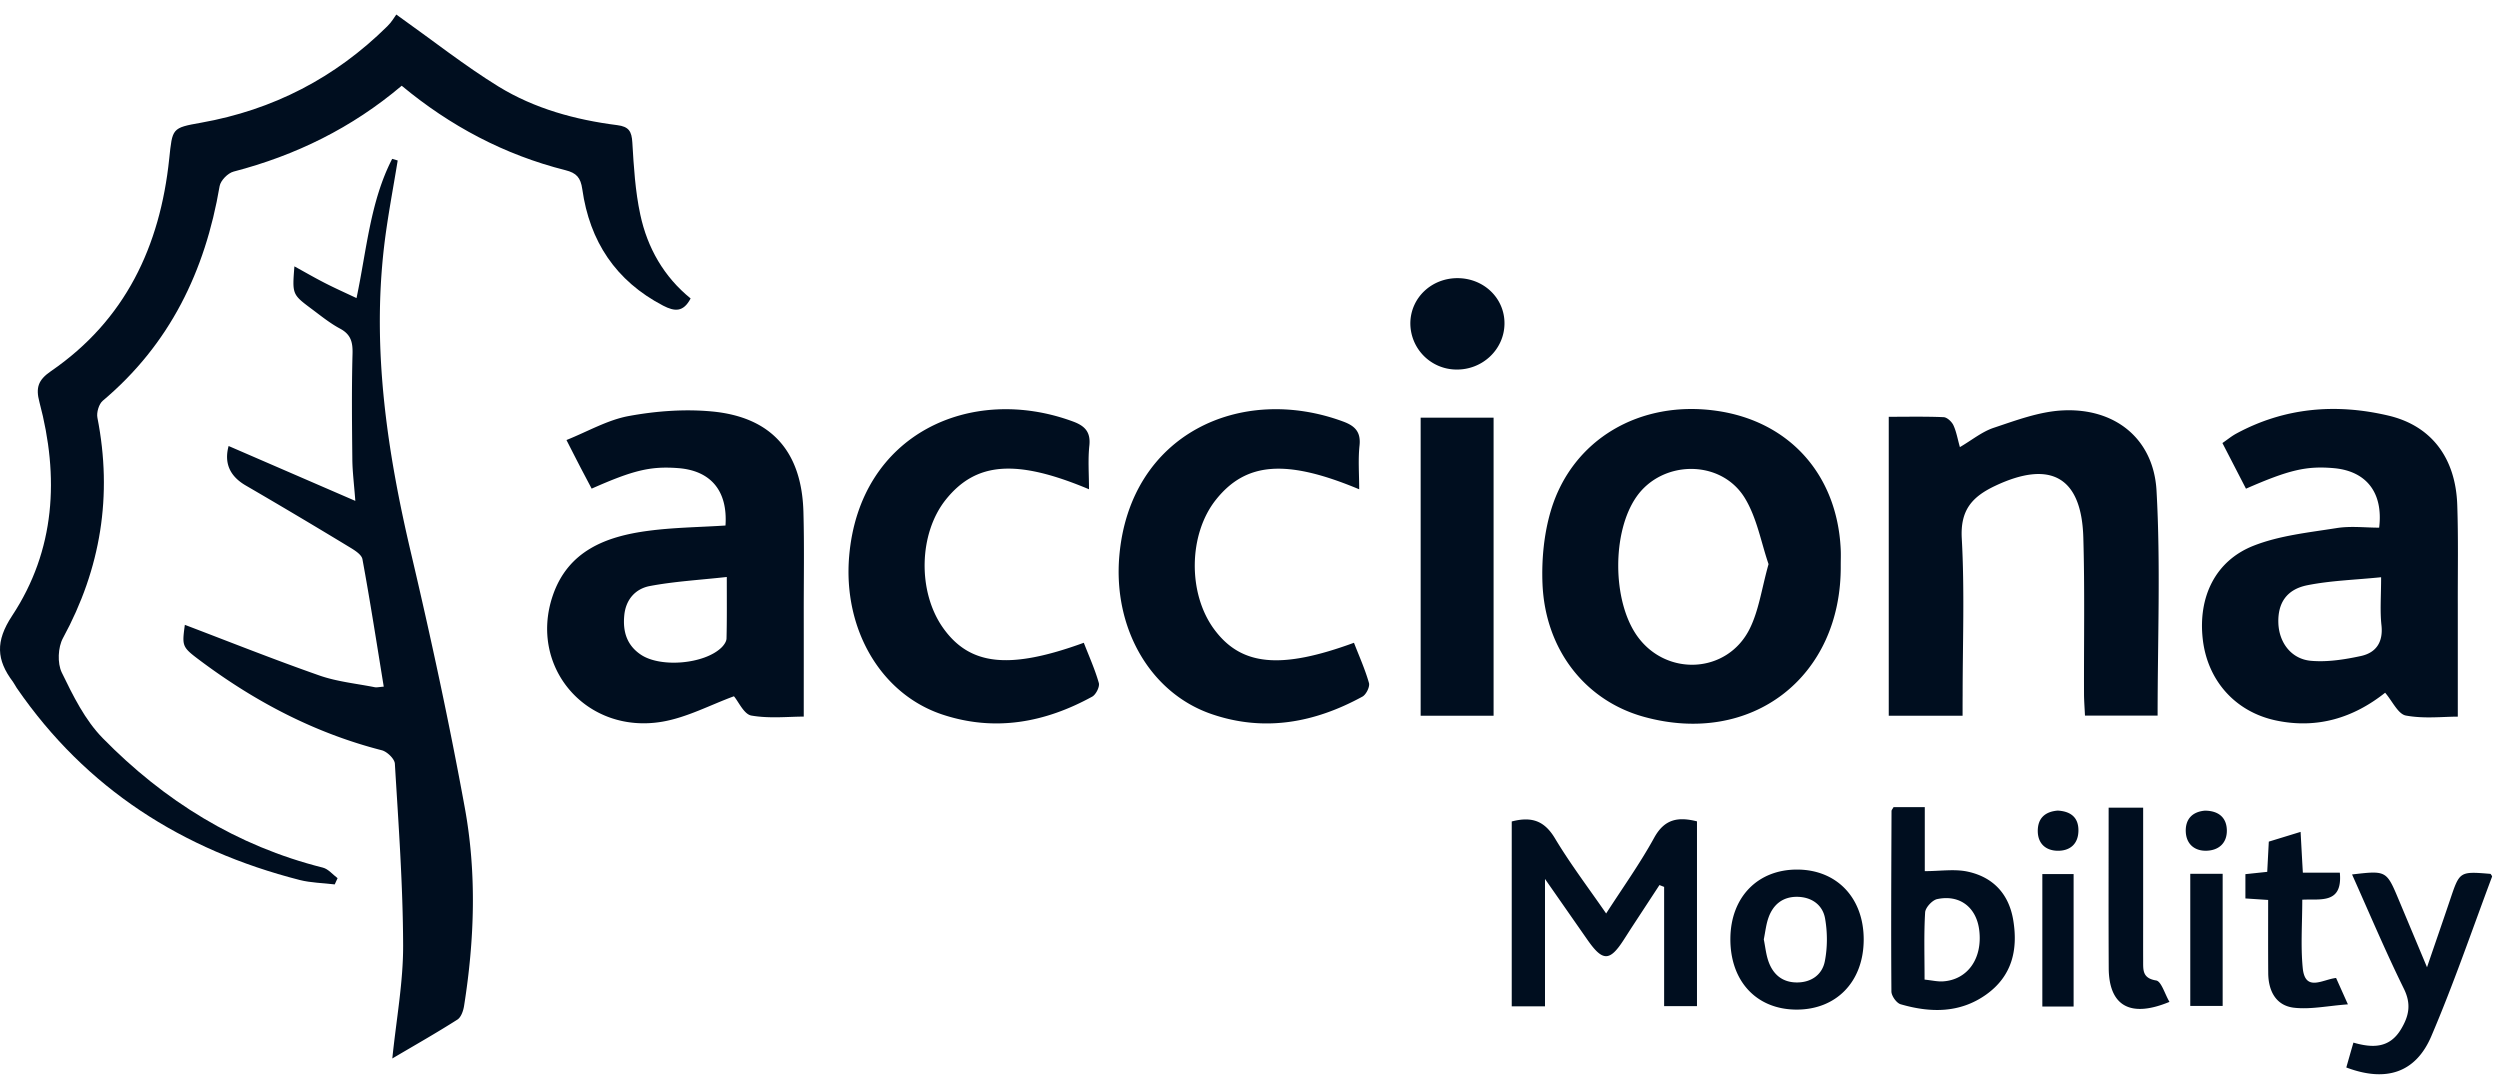
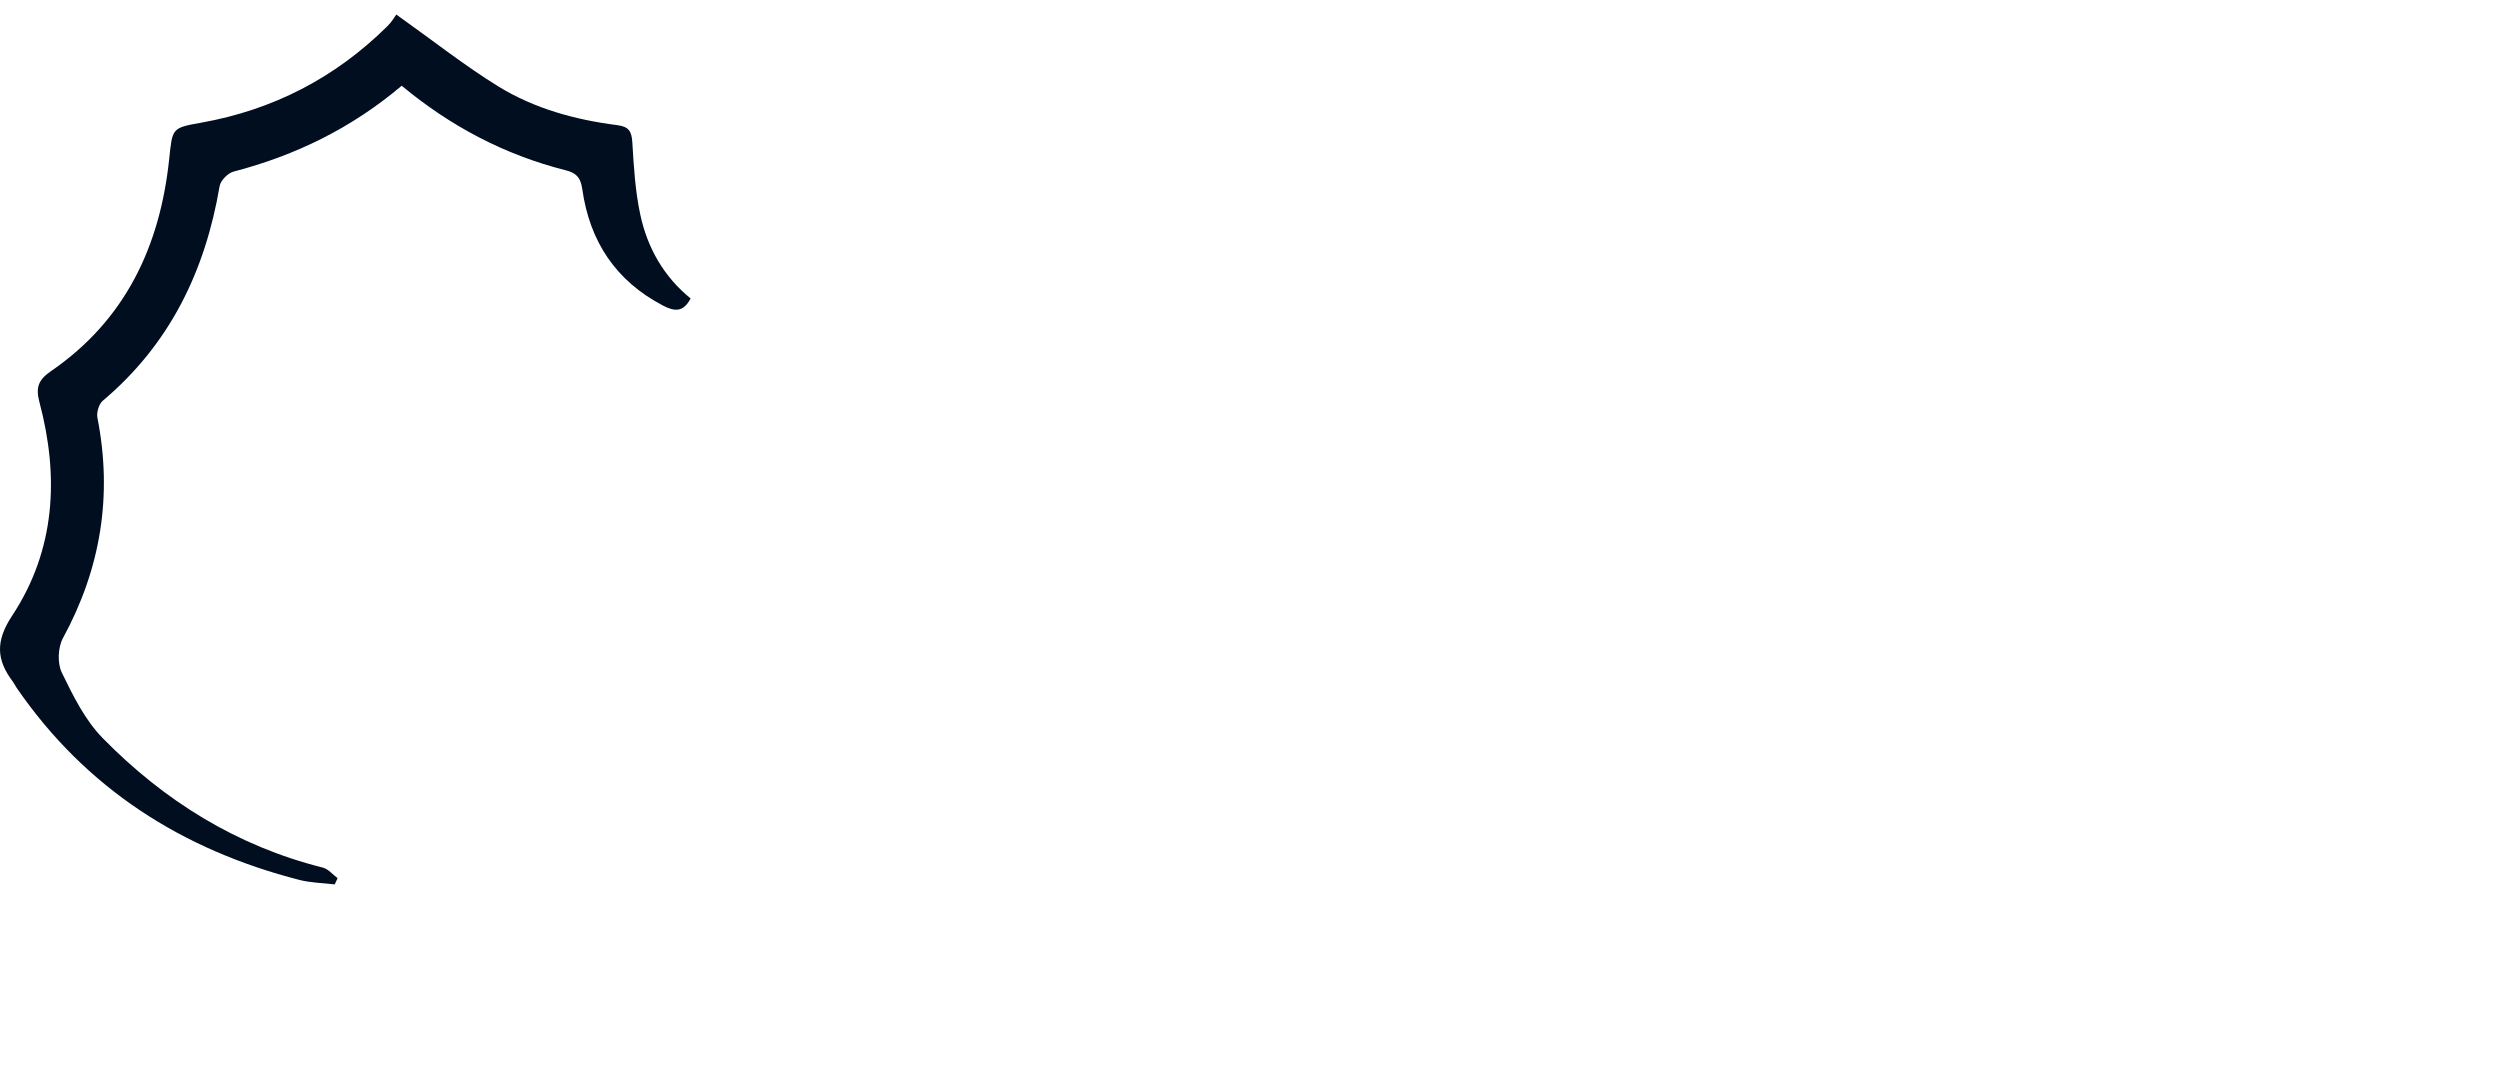
<svg xmlns="http://www.w3.org/2000/svg" width="92" height="40" viewBox="0 0 92 40" fill="none">
  <path d="M14.584.535c1.358.965 2.515 1.882 3.762 2.65 1.325.813 2.825 1.224 4.367 1.42.432.055.532.229.557.638.052.89.107 1.79.293 2.656.261 1.224.87 2.288 1.852 3.084-.267.51-.586.486-1.013.264-1.745-.911-2.703-2.369-2.973-4.282-.061-.433-.216-.6-.62-.702-2.245-.566-4.244-1.627-6.026-3.108-1.837 1.554-3.904 2.565-6.189 3.16-.208.054-.477.328-.512.535-.532 3.129-1.835 5.822-4.3 7.897-.143.121-.235.433-.197.625.562 2.861.126 5.548-1.268 8.11-.185.34-.21.923-.044 1.266.413.852.855 1.75 1.507 2.415 2.26 2.305 4.931 3.97 8.101 4.765.2.05.363.255.542.388l-.105.23c-.43-.053-.873-.057-1.29-.163-4.316-1.105-7.86-3.357-10.412-7.066-.05-.073-.088-.157-.14-.228-.605-.802-.652-1.485-.032-2.426 1.596-2.418 1.74-5.112 1.007-7.866-.141-.532-.047-.814.424-1.138C4.61 11.781 5.89 9.065 6.227 5.844c.119-1.126.094-1.137 1.166-1.327 2.655-.472 4.942-1.653 6.858-3.548.16-.153.274-.355.333-.434z" fill="#000E1F" />
-   <path d="M6.802 22.994c1.63.62 3.28 1.278 4.955 1.865.648.227 1.352.295 2.03.43.082.016.172-.009.335-.02-.258-1.584-.499-3.141-.784-4.69-.032-.177-.302-.339-.494-.455a234.067 234.067 0 00-3.797-2.256c-.609-.353-.8-.845-.634-1.455l4.663 2.02c-.05-.654-.106-1.086-.11-1.52-.013-1.297-.028-2.595.007-3.891.012-.428-.058-.714-.46-.929-.371-.198-.705-.471-1.046-.725-.716-.535-.713-.537-.633-1.566.386.212.746.421 1.116.61.37.19.75.36 1.17.558.376-1.786.506-3.558 1.312-5.124l.203.06c-.17 1.053-.375 2.104-.5 3.162-.447 3.831.116 7.572.993 11.297.73 3.106 1.406 6.23 1.978 9.369.44 2.41.356 4.857-.028 7.281-.028.182-.11.42-.247.507-.766.488-1.557.936-2.394 1.43.15-1.456.402-2.807.398-4.158-.007-2.232-.17-4.461-.304-6.69-.01-.179-.285-.443-.48-.494-2.443-.626-4.626-1.768-6.635-3.263-.724-.54-.721-.544-.614-1.353zm19.896-3.655c.087-1.283-.546-2.025-1.751-2.113-1.005-.074-1.634.073-3.174.756l-.42-.798a193.03 193.03 0 01-.507-.991c.786-.315 1.514-.74 2.293-.883 1-.184 2.054-.263 3.064-.168 2.193.208 3.303 1.482 3.363 3.697.034 1.23.011 2.462.012 3.694.002 1.25 0 2.501 0 3.838-.561 0-1.26.078-1.927-.038-.273-.047-.473-.512-.642-.71-.867.317-1.726.78-2.64.936-2.791.474-4.923-2.01-4.027-4.641.562-1.648 1.957-2.178 3.509-2.383.925-.124 1.866-.133 2.848-.196zm.047 1.894c-1.006.111-1.93.163-2.832.333-.527.1-.886.495-.94 1.082-.057.597.095 1.103.62 1.45.728.48 2.33.341 2.958-.269.088-.086.182-.217.185-.332.018-.703.01-1.409.01-2.264zm60.808-1.815c.158-1.302-.484-2.09-1.682-2.191-.995-.085-1.634.063-3.219.757l-.867-1.68c.192-.132.342-.257.511-.348 1.776-.962 3.668-1.116 5.596-.662 1.591.374 2.478 1.566 2.535 3.29.042 1.229.016 2.459.02 3.69v4.098c-.545 0-1.246.084-1.91-.04-.29-.054-.5-.535-.764-.84-1.16.921-2.5 1.346-4.03 1.018-1.477-.317-2.504-1.457-2.68-2.977-.18-1.547.45-2.889 1.862-3.448.955-.377 2.023-.487 3.052-.65.519-.085 1.06-.017 1.576-.017zm.072 1.824c-.968.098-1.858.123-2.717.295-.773.155-1.091.67-1.064 1.399.027.712.474 1.319 1.203 1.382.602.052 1.234-.047 1.831-.176.56-.12.828-.508.76-1.134-.058-.528-.013-1.065-.013-1.766zM67.739 20.8c.039 4.125-3.295 6.68-7.257 5.575-2.142-.597-3.616-2.462-3.718-4.884-.037-.9.053-1.85.31-2.708.786-2.62 3.282-4.071 6.102-3.664 2.668.384 4.426 2.34 4.561 5.076.011.201.002.403.002.604zm-2.656-.04c-.271-.785-.426-1.696-.872-2.43-.875-1.436-3.04-1.411-3.99-.047-.902 1.293-.891 3.82.021 5.113 1.072 1.52 3.334 1.402 4.153-.269.335-.682.438-1.48.688-2.368zm7.14 5.578h-2.717v-11c.692 0 1.357-.015 2.02.014.126.006.296.164.358.294.11.234.153.499.24.808.445-.26.818-.57 1.248-.712.817-.272 1.659-.589 2.504-.637 1.933-.11 3.375 1.02 3.484 2.95.153 2.739.04 5.491.04 8.279h-2.673c-.012-.268-.033-.527-.035-.785-.008-1.925.03-3.851-.026-5.775-.066-2.228-1.21-2.855-3.243-1.895-.85.402-1.287.89-1.23 1.932.107 1.92.032 3.848.032 5.774-.002.24-.002.48-.002.753zm-32.148-8.333c-2.677-1.123-4.157-1.005-5.267.378-1 1.248-1.048 3.39-.102 4.725.982 1.383 2.431 1.546 5.178.546.19.49.409.974.553 1.48.038.14-.107.427-.245.503-1.738.953-3.57 1.296-5.494.664-2.286-.751-3.68-3.154-3.448-5.842.388-4.495 4.481-6.332 8.233-4.949.424.156.658.373.606.88-.057.523-.014 1.054-.014 1.615zm9.943.001c-2.681-1.12-4.163-1.003-5.266.376-1.018 1.27-1.05 3.455-.068 4.78.99 1.338 2.436 1.485 5.142.492.19.49.408.974.552 1.48.039.137-.103.426-.242.502-1.76.961-3.61 1.31-5.556.64-2.256-.778-3.619-3.16-3.389-5.816.388-4.49 4.473-6.337 8.233-4.949.425.156.66.372.607.879-.056.522-.013 1.055-.013 1.616zm2.263-2.635h2.683v10.967H52.28V15.37zm3.352 14.859c.776-.203 1.224.01 1.593.627.562.938 1.226 1.812 1.88 2.759.604-.94 1.243-1.832 1.767-2.786.379-.69.876-.78 1.576-.604v6.8H61.24v-4.388l-.172-.068-.985 1.504c-.11.168-.217.339-.327.508-.521.809-.778.807-1.345-.007l-1.555-2.23v4.687h-1.224V30.23zm14.049-.527h1.15v2.355c.567 0 1.096-.087 1.584.019.933.203 1.514.823 1.672 1.789.18 1.096-.05 2.06-.997 2.734-.97.691-2.056.674-3.147.357-.152-.044-.338-.306-.34-.47-.017-2.215-.004-4.43.004-6.644.002-.036.04-.075.074-.14zm1.142 6.346c.28.03.478.078.674.066.911-.057 1.465-.843 1.338-1.882-.102-.842-.716-1.323-1.549-1.146-.18.039-.43.31-.442.486-.048.8-.021 1.605-.021 2.476zm15.731-3.869c1.266-.147 1.266-.147 1.722.94l1.037 2.475c.314-.92.588-1.707.854-2.498.348-1.032.345-1.033 1.487-.938.019.035.062.08.052.104-.734 1.96-1.413 3.946-2.235 5.87-.577 1.351-1.673 1.7-3.128 1.15.079-.278.16-.565.262-.915.693.2 1.327.218 1.753-.496.294-.491.381-.924.103-1.488-.676-1.374-1.272-2.787-1.907-4.205zM68.584 34.6c-.012 1.54-1.021 2.569-2.499 2.553-1.467-.016-2.426-1.067-2.407-2.634.019-1.509 1.008-2.522 2.458-2.519 1.47.004 2.46 1.056 2.448 2.6zm-3.677-.034c.054.266.08.537.164.788.164.49.504.794 1.04.8.537.007.945-.281 1.042-.777.1-.508.1-1.063.01-1.574-.087-.503-.495-.794-1.025-.8-.531-.006-.888.282-1.06.773-.088.25-.115.521-.17.79zm18.561-1.448l-.837-.055v-.894l.803-.085.058-1.112 1.17-.359c.028.512.052.96.083 1.5h1.361c.109 1.17-.716.96-1.382.996 0 .873-.063 1.7.017 2.515.089.893.73.42 1.227.365l.435.971c-.748.055-1.384.195-1.992.123-.662-.081-.937-.625-.94-1.277-.007-.89-.003-1.778-.003-2.688zm-3.632 3.751c-1.464.608-2.229.129-2.235-1.248-.01-1.945-.003-3.892-.003-5.898h1.27v3.889c0 .581-.002 1.163 0 1.746.002.337-.031.64.476.723.192.029.316.487.492.788zM53.652 10.236c.966.01 1.721.749 1.713 1.674-.008.95-.814 1.711-1.788 1.689a1.703 1.703 0 01-1.676-1.724c.018-.927.79-1.648 1.751-1.639zm28.142 21.92v4.863h-1.192v-4.863h1.192zM76.31 37.04h-1.152v-4.874h1.151v4.875zm4.833-7.208c.492.004.794.246.805.717.01.472-.295.749-.759.758-.436.008-.73-.25-.752-.69-.022-.465.235-.746.706-.785zm-5.417-.002c.483.027.769.257.76.748-.01.49-.32.74-.776.73-.424-.01-.714-.26-.72-.716-.005-.485.273-.726.736-.762z" fill="#000E1F" />
</svg>